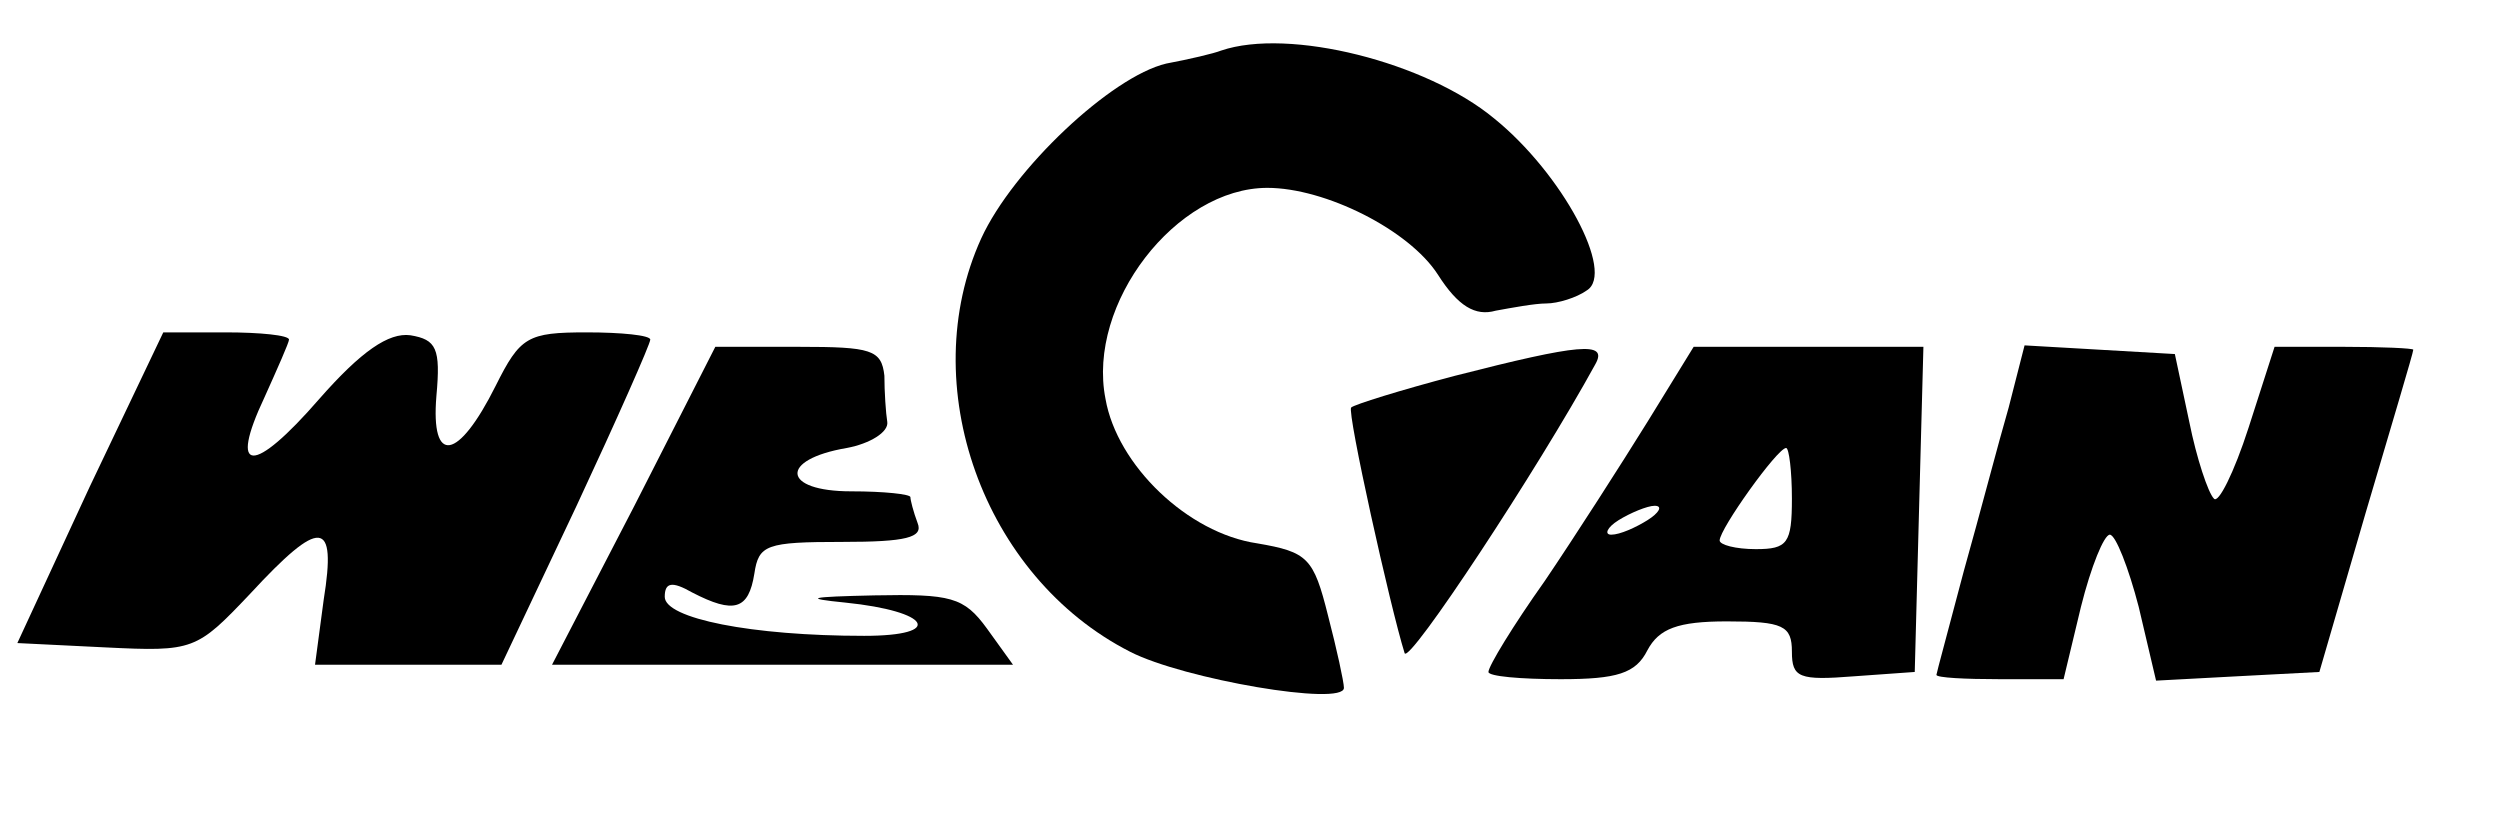
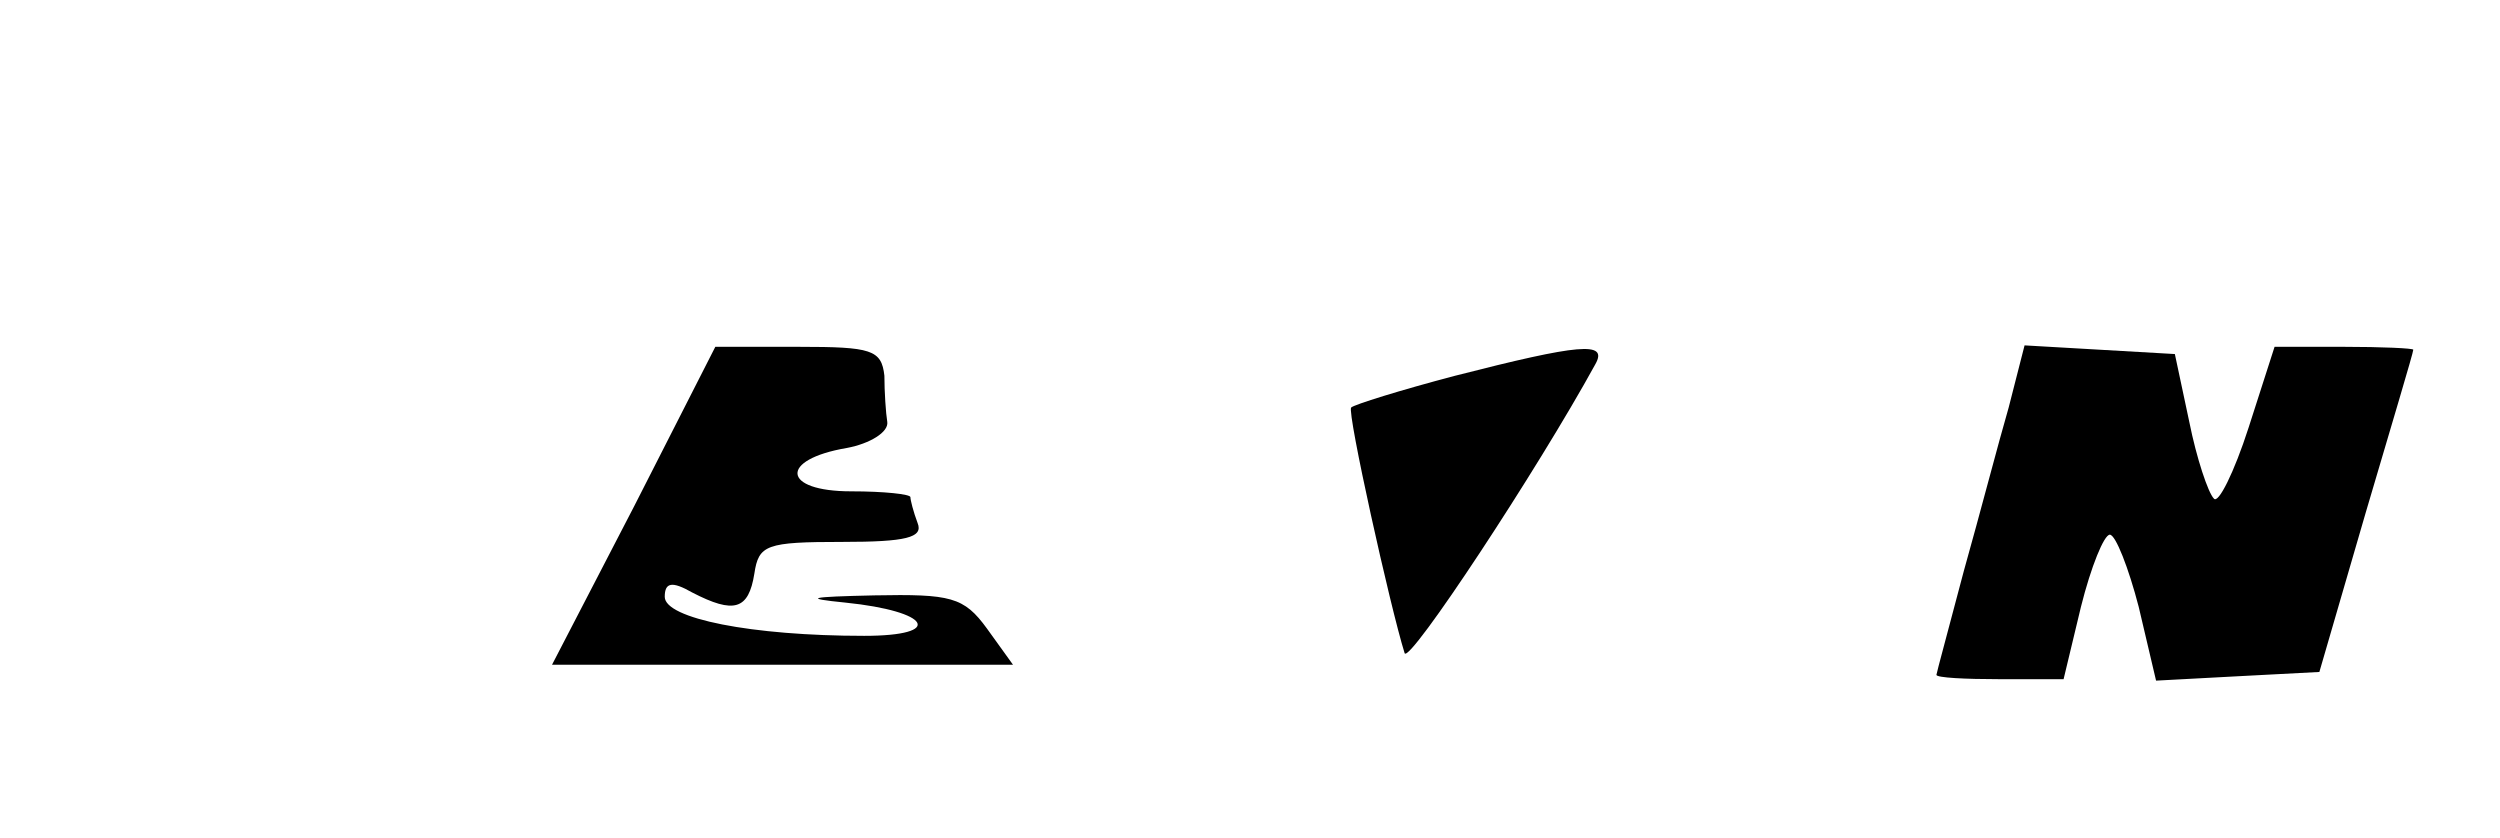
<svg xmlns="http://www.w3.org/2000/svg" version="1.0" width="173pt" height="58pt" viewBox="0 0 173 58" preserveAspectRatio="xMidYMid meet">
  <g transform="translate(0,58) scale(0.1,-0.1)" fill="#000000" stroke="none">
-     <path d="M845 545 c-5 -2 -22 -6 -38 -9 -38 -9 -106 -73 -128 -121 -46 -101 1 -234 103 -286 37 -19 148 -38 148 -25 0 4 -5 27 -11 50 -10 40 -14 44 -49 50 -48 7 -97 54 -105 100 -13 66 49 146 112 146 40 0 98 -29 118 -60 14 -22 26 -29 40 -25 11 2 27 5 35 5 8 0 21 4 28 9 20 12 -17 81 -64 119 -47 39 -142 63 -189 47z" />
-     <path d="M62 243 l-50 -108 61 -3 c61 -3 63 -2 100 37 49 53 60 52 51 -4 l-6 -45 64 0 65 0 52 110 c28 60 51 112 51 115 0 3 -20 5 -44 5 -41 0 -46 -3 -63 -37 -26 -52 -45 -55 -41 -7 3 33 0 39 -18 42 -15 2 -34 -11 -63 -44 -46 -53 -63 -52 -38 1 9 20 17 38 17 40 0 3 -20 5 -44 5 l-43 0 -51 -107z" />
    <path d="M439 230 l-57 -110 160 0 159 0 -18 25 c-16 22 -25 24 -78 23 -45 -1 -50 -2 -20 -5 59 -6 69 -23 13 -23 -78 0 -138 12 -138 27 0 10 5 11 19 3 29 -15 39 -12 43 13 3 20 8 22 61 22 44 0 56 3 52 13 -3 8 -5 16 -5 18 0 2 -18 4 -41 4 -48 0 -50 22 -3 30 16 3 29 11 28 18 -1 6 -2 21 -2 32 -2 18 -9 20 -59 20 l-58 0 -56 -110z" />
    <path d="M1007 320 c-38 -10 -70 -20 -72 -22 -3 -3 27 -138 37 -170 3 -8 92 127 132 200 9 16 -11 14 -97 -8z" />
-     <path d="M1140 288 c-18 -29 -50 -79 -71 -110 -22 -31 -39 -59 -39 -63 0 -3 22 -5 50 -5 39 0 52 4 60 20 8 15 21 20 55 20 39 0 45 -3 45 -21 0 -18 5 -20 43 -17 l42 3 3 113 3 112 -80 0 -79 0 -32 -52z m100 -53 c0 -31 -3 -35 -25 -35 -14 0 -25 3 -25 6 0 8 40 64 46 64 2 0 4 -16 4 -35z m-100 -15 c-8 -5 -19 -10 -25 -10 -5 0 -3 5 5 10 8 5 20 10 25 10 6 0 3 -5 -5 -10z" />
    <path d="M1390 298 c-7 -24 -20 -74 -31 -113 -10 -38 -19 -71 -19 -72 0 -2 20 -3 44 -3 l44 0 12 50 c7 28 16 50 20 50 4 0 13 -23 20 -50 l12 -51 56 3 57 3 32 110 c18 61 33 111 33 113 0 1 -22 2 -48 2 l-48 0 -18 -56 c-10 -31 -21 -53 -24 -49 -4 4 -12 28 -17 53 l-10 47 -52 3 -52 3 -11 -43z" />
  </g>
</svg>